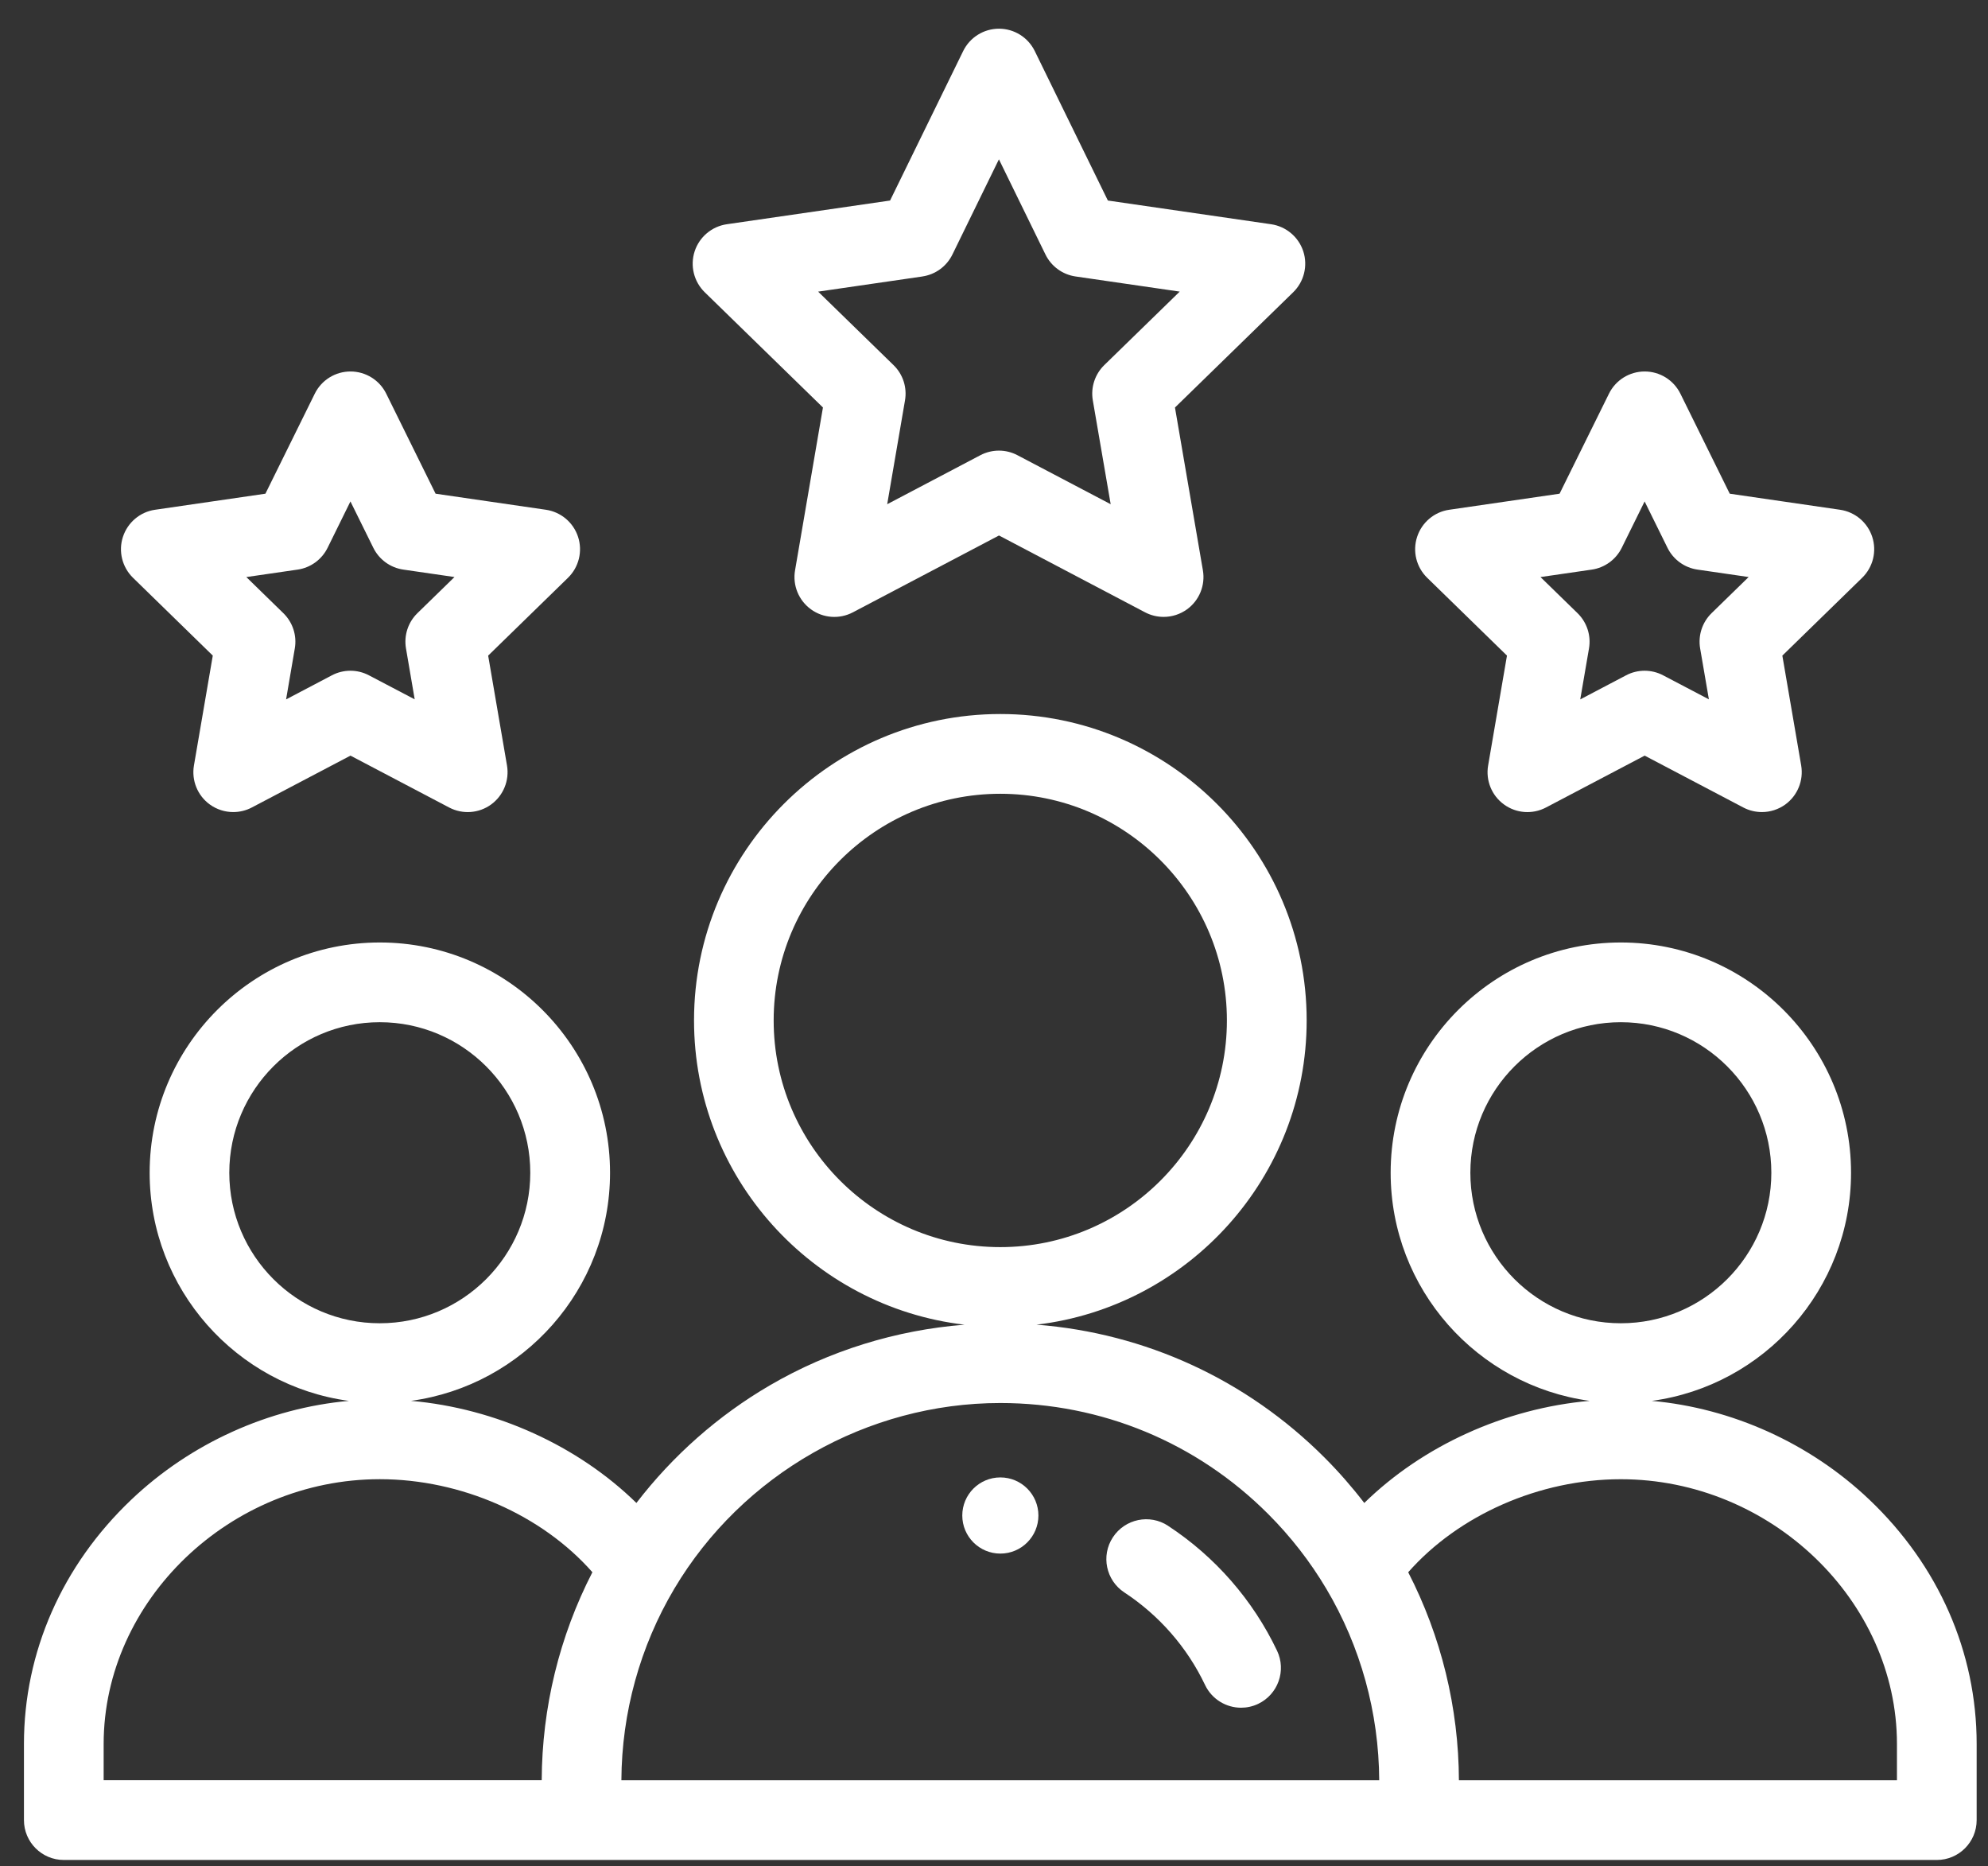
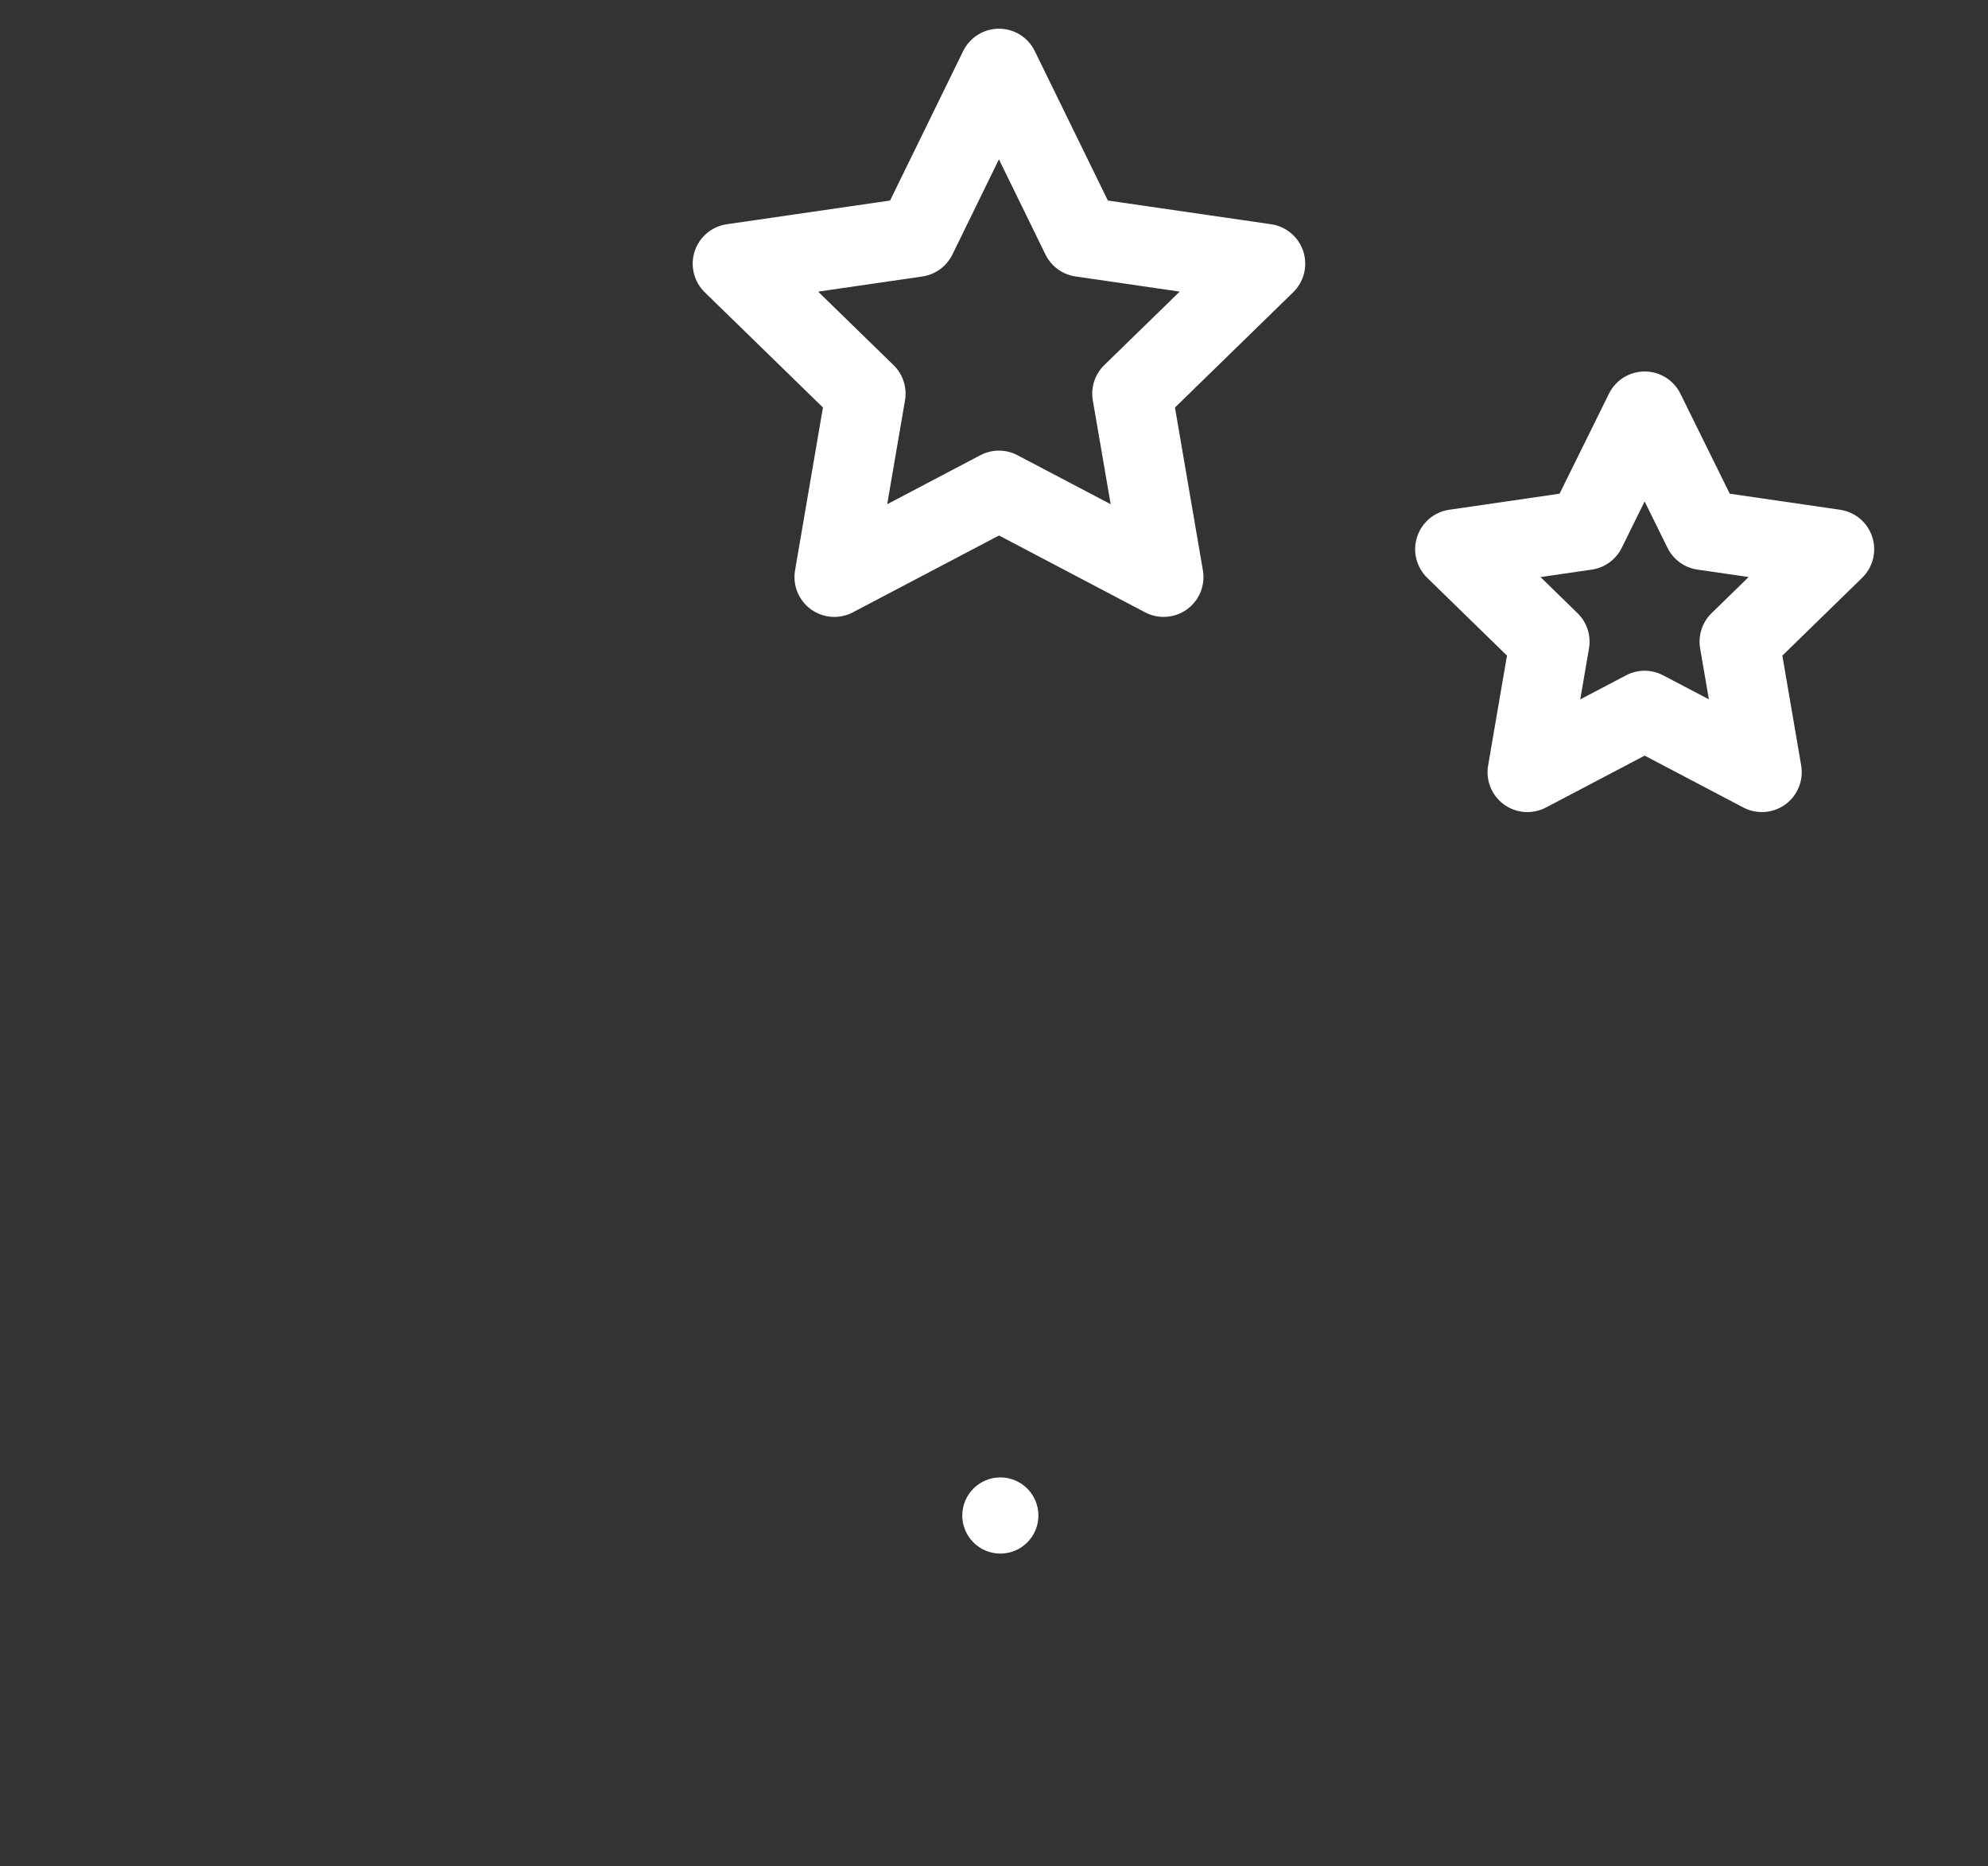
<svg xmlns="http://www.w3.org/2000/svg" width="65" height="61" viewBox="0 0 65 61" fill="none">
  <rect x="0" y="0" width="65" height="61" fill="#333333" stroke="none" />
  <path d="M32.708 50.784C33.395 50.784 33.952 50.226 33.952 49.539C33.952 48.852 33.395 48.294 32.708 48.294C32.02 48.294 31.463 48.852 31.463 49.539C31.463 50.226 32.02 50.784 32.708 50.784Z" fill="white" />
-   <path d="M61.121 49.021C59.18 47.176 56.633 46.029 54.008 45.792C57.68 45.296 60.522 42.142 60.522 38.335C60.522 34.185 57.145 30.808 52.995 30.808C48.845 30.808 45.469 34.185 45.469 38.335C45.469 42.139 48.307 45.291 51.976 45.791C49.199 46.036 46.515 47.263 44.607 49.129C44.207 48.608 43.774 48.113 43.31 47.648C40.76 45.096 37.45 43.578 33.89 43.301C38.858 42.714 42.723 38.478 42.723 33.355C42.723 27.832 38.23 23.34 32.708 23.34C27.186 23.34 22.692 27.833 22.692 33.355C22.692 38.482 26.563 42.72 31.536 43.302C29.297 43.478 27.12 44.15 25.18 45.279C23.486 46.265 21.999 47.579 20.808 49.129C18.9 47.263 16.215 46.035 13.438 45.791C17.108 45.291 19.946 42.139 19.946 38.335C19.946 34.185 16.57 30.808 12.419 30.808C8.269 30.808 4.893 34.185 4.893 38.335C4.893 42.142 7.734 45.296 11.407 45.792C8.782 46.028 6.235 47.176 4.294 49.021C2.029 51.172 0.783 54.008 0.783 57.006V59.495C0.783 60.215 1.366 60.799 2.087 60.799H63.326C64.045 60.799 64.629 60.216 64.629 59.495V57.006C64.629 54.008 63.383 51.172 61.121 49.021ZM48.075 38.335C48.075 35.621 50.281 33.414 52.995 33.414C55.709 33.414 57.916 35.621 57.916 38.335C57.916 41.049 55.709 43.255 52.995 43.255C50.281 43.255 48.075 41.049 48.075 38.335ZM25.296 33.356C25.296 29.271 28.62 25.947 32.706 25.947C36.791 25.947 40.115 29.271 40.115 33.356C40.115 37.442 36.791 40.766 32.706 40.766C28.62 40.766 25.296 37.442 25.296 33.356ZM7.497 38.335C7.497 35.621 9.704 33.414 12.417 33.414C15.131 33.414 17.338 35.621 17.338 38.335C17.338 41.049 15.131 43.255 12.417 43.255C9.704 43.255 7.497 41.049 7.497 38.335ZM3.389 57.006C3.389 52.314 7.524 48.352 12.417 48.352C15.082 48.352 17.724 49.525 19.369 51.393C18.291 53.488 17.721 55.819 17.712 58.192H3.389V57.005V57.006ZM20.317 58.193C20.328 55.984 20.926 53.82 22.047 51.932C24.273 48.188 28.357 45.862 32.706 45.862C36.015 45.862 39.127 47.151 41.466 49.492C42.198 50.224 42.837 51.045 43.364 51.932C44.487 53.82 45.084 55.985 45.095 58.193H20.317ZM62.023 58.193H47.701C47.692 55.82 47.121 53.489 46.043 51.394C47.689 49.526 50.33 48.353 52.995 48.353C57.889 48.353 62.023 52.316 62.023 57.007V58.194V58.193Z" fill="white" />
  <path d="M26.907 13.322L25.995 18.643C25.911 19.132 26.113 19.626 26.514 19.917C26.915 20.209 27.447 20.247 27.886 20.016L32.663 17.504L37.44 20.016C37.631 20.116 37.839 20.165 38.046 20.165C38.317 20.165 38.586 20.081 38.812 19.917C39.214 19.625 39.414 19.131 39.33 18.642L38.417 13.321L42.282 9.554C42.638 9.207 42.765 8.689 42.613 8.217C42.459 7.746 42.051 7.402 41.561 7.33L36.223 6.555L33.833 1.669C33.614 1.222 33.161 0.938 32.663 0.938C32.164 0.938 31.711 1.222 31.492 1.669L29.102 6.555L23.764 7.33C23.274 7.401 22.865 7.746 22.712 8.217C22.559 8.689 22.687 9.207 23.043 9.554L26.908 13.321L26.907 13.322ZM30.157 9.037C30.583 8.975 30.951 8.707 31.14 8.32L32.661 5.208L34.183 8.32C34.373 8.707 34.74 8.975 35.166 9.037L38.572 9.532L36.106 11.934C35.799 12.233 35.658 12.665 35.731 13.088L36.315 16.482L33.267 14.88C32.888 14.68 32.435 14.68 32.054 14.88L29.008 16.482L29.59 13.088C29.663 12.665 29.523 12.233 29.215 11.935L26.75 9.533L30.156 9.038L30.157 9.037Z" fill="white" />
  <path d="M49.272 21.431L48.656 25.023C48.572 25.511 48.773 26.006 49.175 26.297C49.576 26.589 50.108 26.627 50.547 26.396L53.774 24.7L57.001 26.396C57.191 26.496 57.4 26.545 57.607 26.545C57.877 26.545 58.146 26.461 58.373 26.297C58.774 26.005 58.974 25.511 58.892 25.023L58.276 21.431L60.886 18.886C61.241 18.539 61.369 18.022 61.215 17.55C61.062 17.078 60.654 16.735 60.163 16.663L56.556 16.138L54.943 12.87C54.724 12.425 54.271 12.143 53.775 12.143C53.279 12.143 52.826 12.424 52.607 12.869L50.992 16.138L47.385 16.663C46.895 16.733 46.487 17.078 46.334 17.55C46.18 18.022 46.308 18.539 46.663 18.886L49.273 21.431H49.272ZM52.044 18.62C52.468 18.558 52.835 18.292 53.025 17.907L53.773 16.391L54.52 17.906C54.71 18.291 55.077 18.558 55.501 18.619L57.174 18.862L55.963 20.042C55.656 20.342 55.516 20.772 55.588 21.195L55.874 22.86L54.378 22.075C53.998 21.875 53.545 21.875 53.166 22.075L51.668 22.862L51.954 21.196C52.027 20.773 51.886 20.343 51.579 20.043L50.368 18.863L52.041 18.62H52.044Z" fill="white" />
-   <path d="M6.957 21.431L6.341 25.023C6.258 25.511 6.458 26.006 6.86 26.297C7.087 26.461 7.356 26.545 7.626 26.545C7.833 26.545 8.042 26.496 8.232 26.396L11.459 24.7L14.686 26.396C15.126 26.627 15.657 26.588 16.058 26.297C16.459 26.005 16.66 25.511 16.577 25.023L15.961 21.431L18.572 18.886C18.927 18.539 19.054 18.022 18.901 17.55C18.747 17.078 18.34 16.735 17.849 16.663L14.242 16.138L12.629 12.87C12.41 12.425 11.956 12.143 11.46 12.143C10.964 12.143 10.511 12.424 10.292 12.869L8.678 16.138L5.071 16.663C4.58 16.733 4.173 17.078 4.019 17.55C3.865 18.022 3.994 18.539 4.348 18.886L6.958 21.431H6.957ZM9.73 18.62C10.154 18.558 10.521 18.292 10.711 17.907L11.458 16.391L12.206 17.906C12.396 18.291 12.763 18.558 13.187 18.619L14.86 18.862L13.649 20.042C13.341 20.342 13.202 20.772 13.274 21.195L13.559 22.86L12.063 22.075C11.684 21.875 11.23 21.875 10.851 22.075L9.354 22.862L9.639 21.196C9.712 20.773 9.572 20.343 9.264 20.043L8.054 18.863L9.726 18.62H9.73Z" fill="white" />
-   <path d="M38.193 49.876C37.591 49.48 36.784 49.648 36.388 50.25C35.992 50.851 36.16 51.659 36.762 52.054C37.904 52.805 38.817 53.851 39.401 55.079C39.625 55.547 40.091 55.822 40.579 55.822C40.766 55.822 40.957 55.782 41.138 55.696C41.787 55.386 42.064 54.609 41.755 53.959C40.965 52.301 39.734 50.889 38.193 49.877V49.876Z" fill="white" />
</svg>